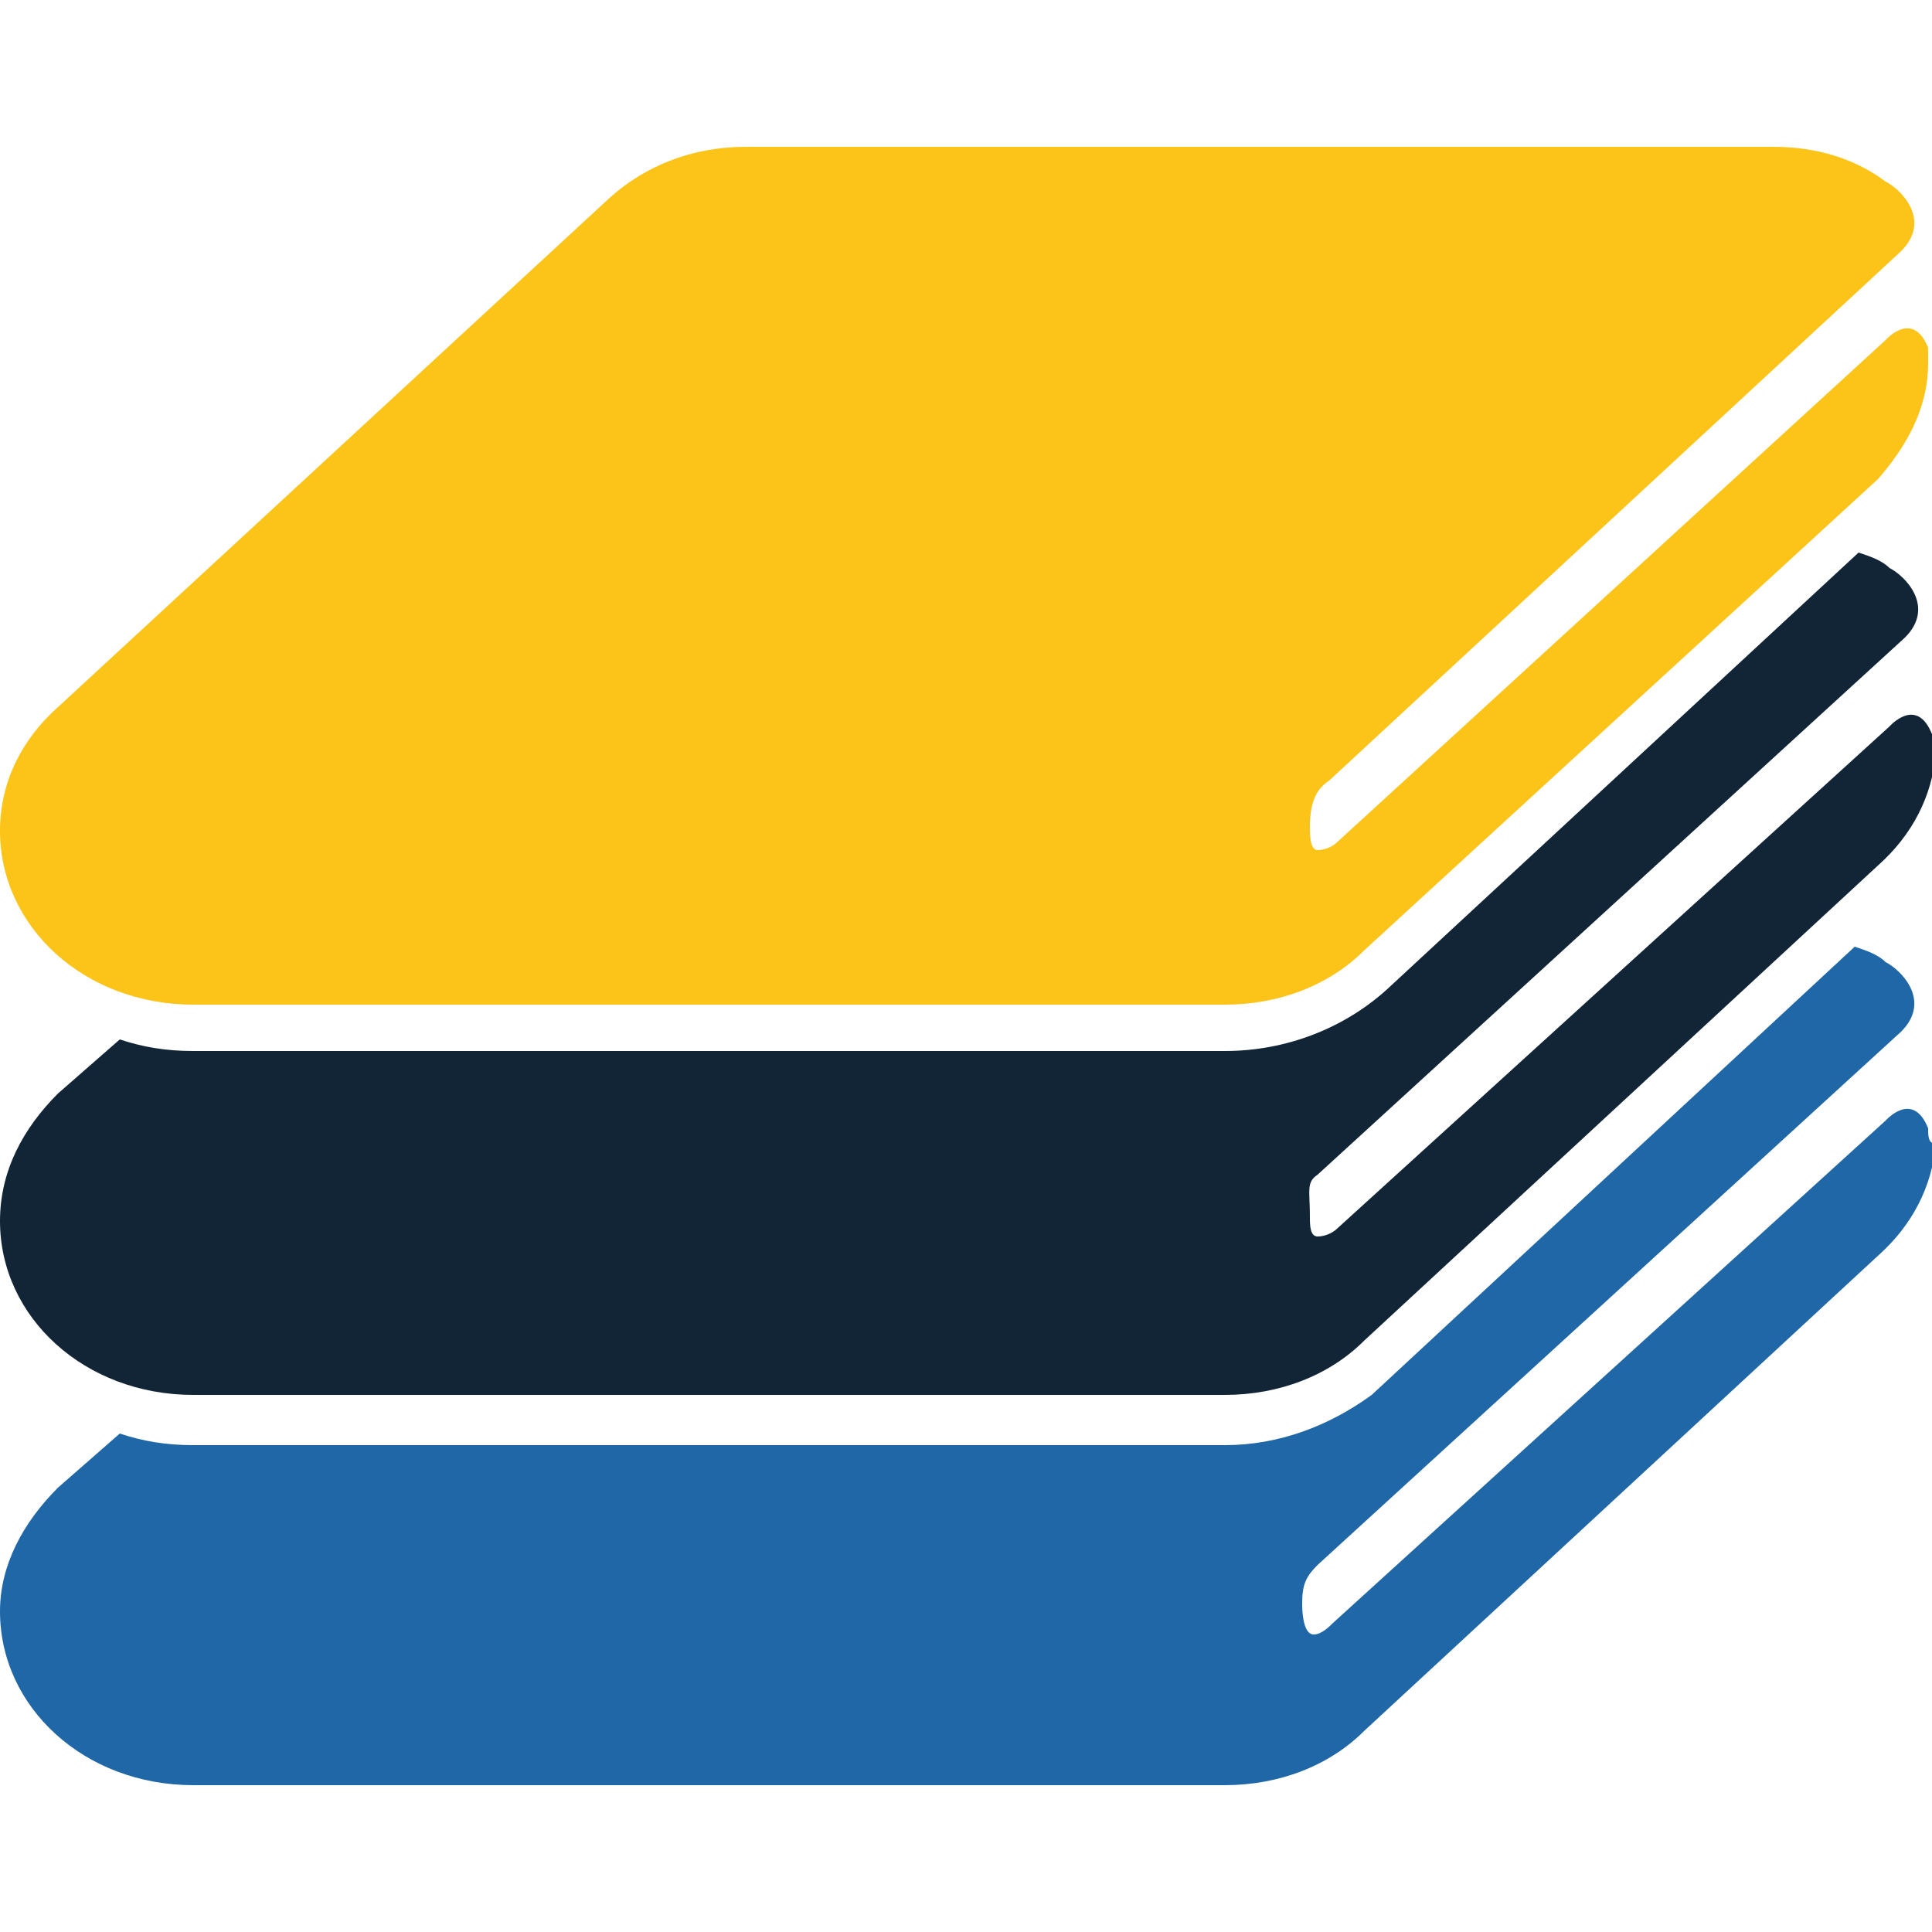
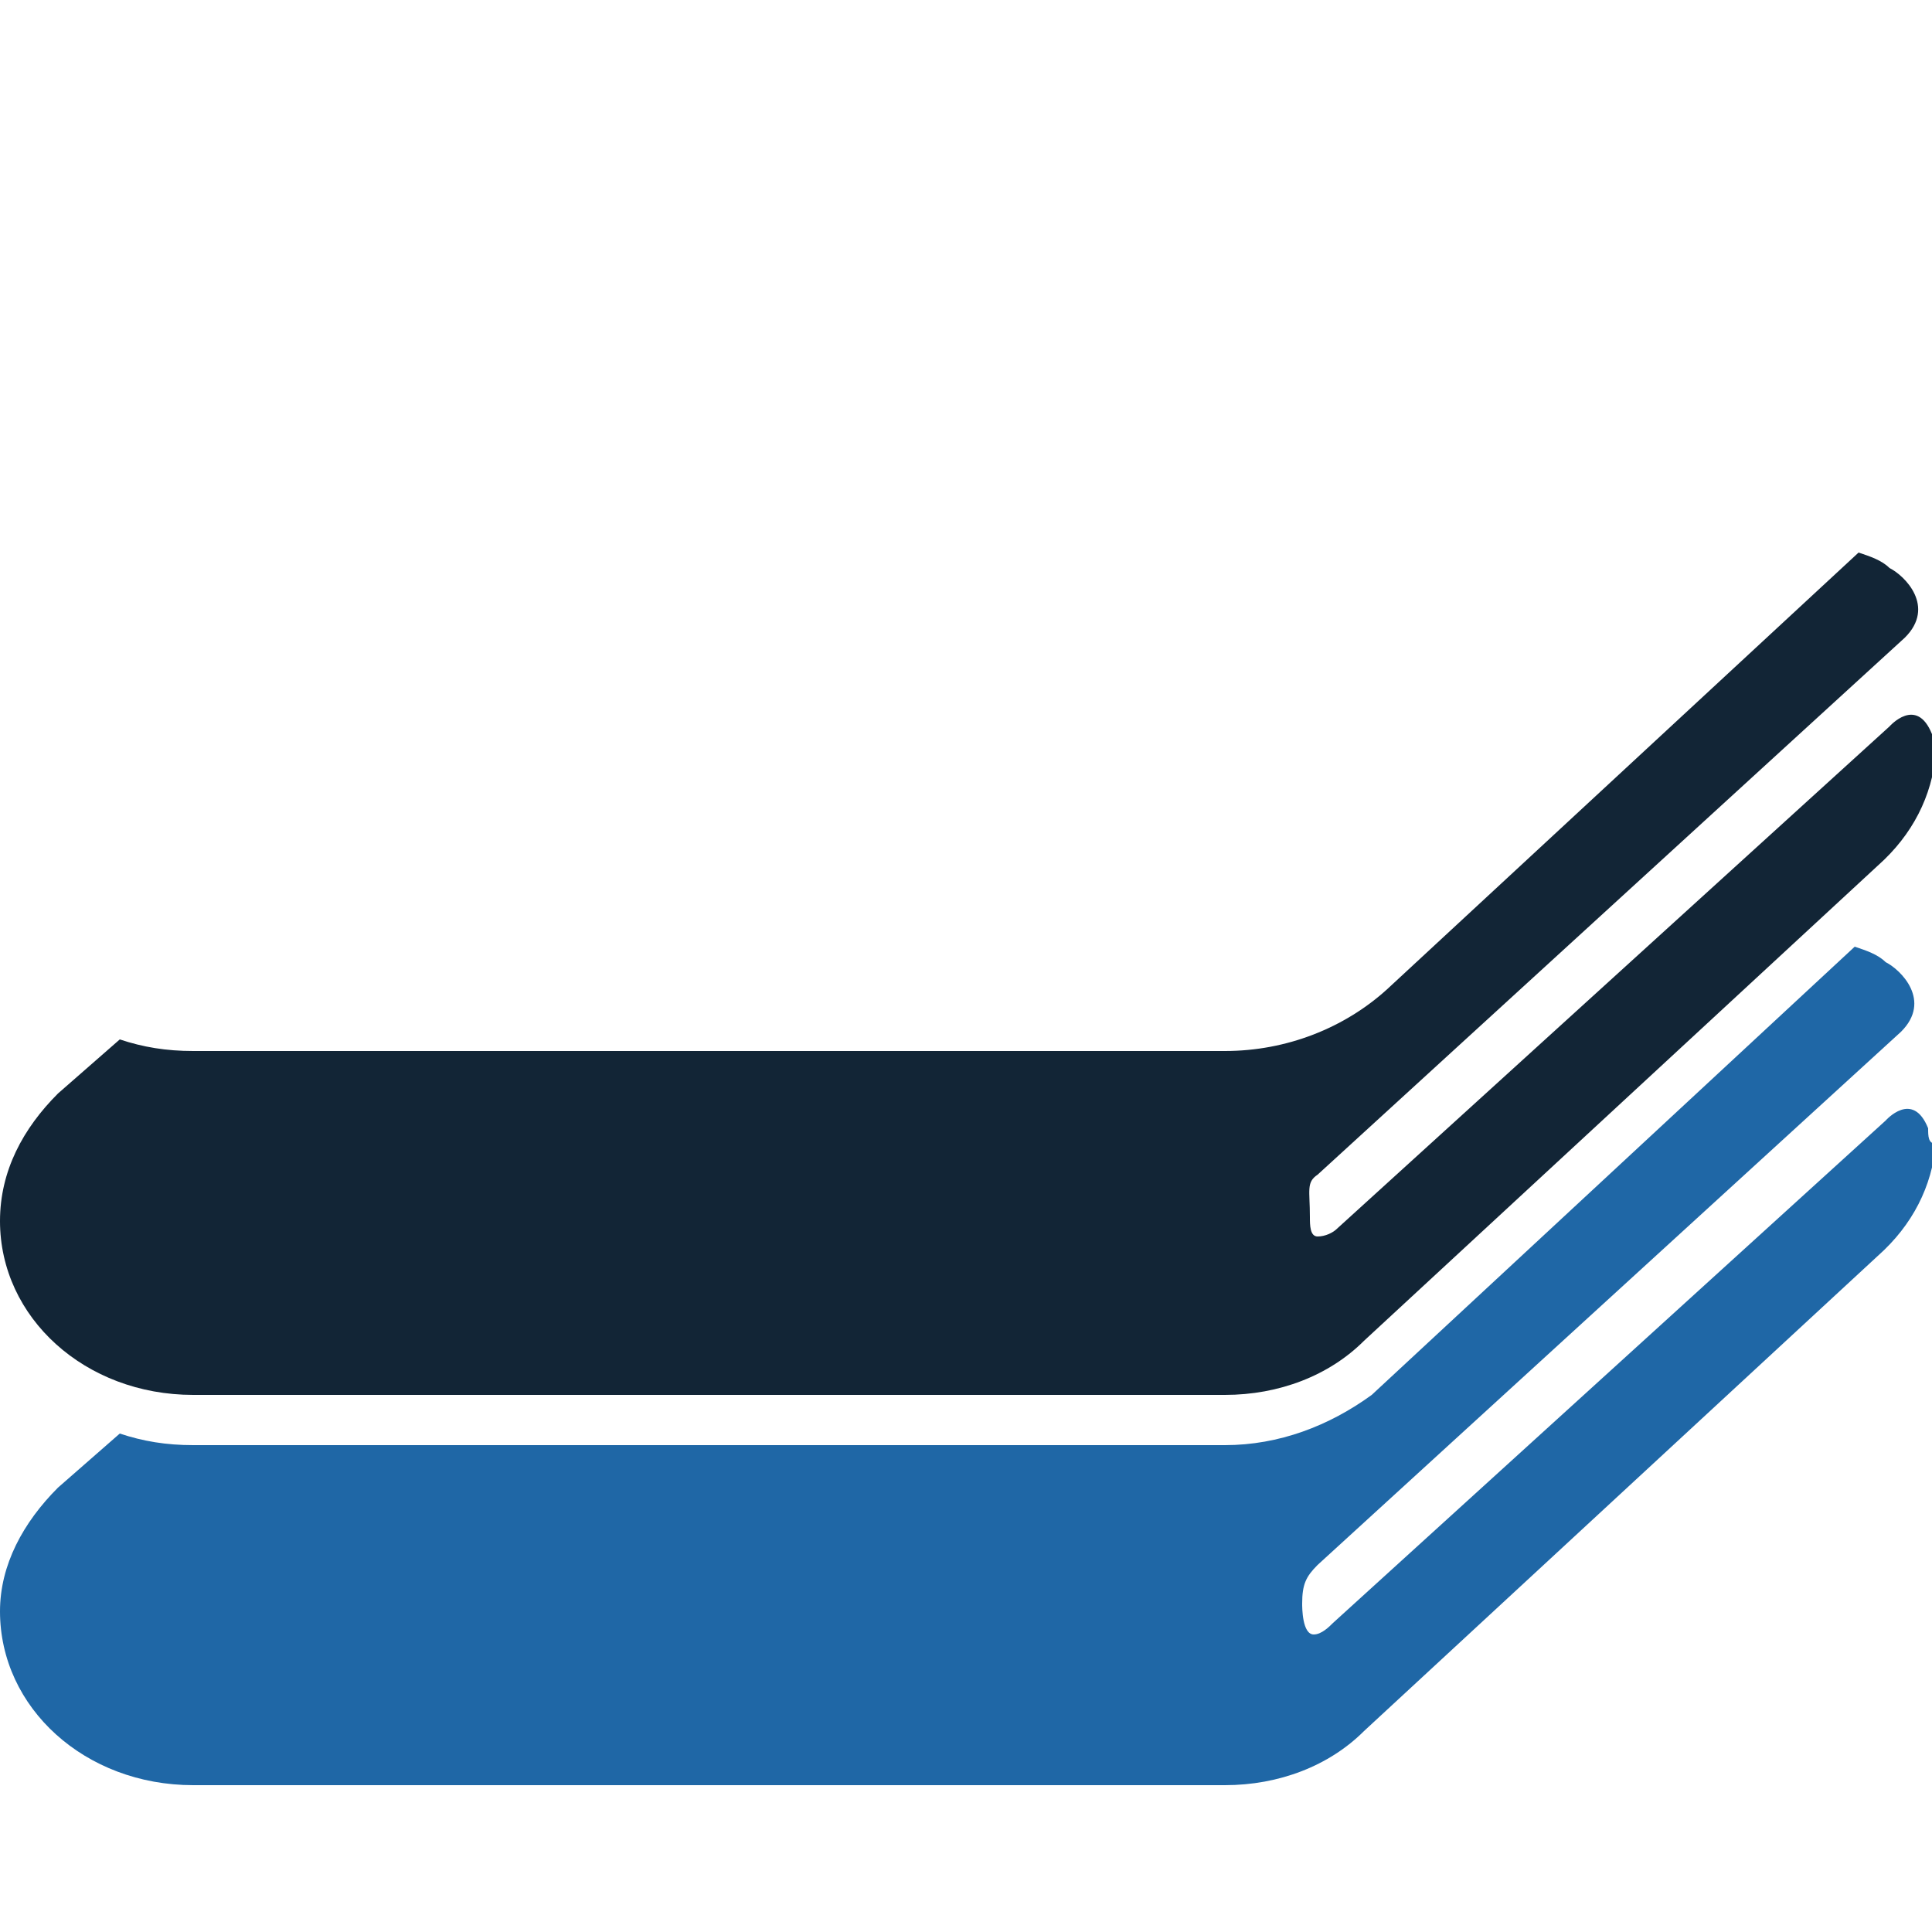
<svg xmlns="http://www.w3.org/2000/svg" version="1.1" id="Calque_1" x="0px" y="0px" viewBox="0 0 50 50" style="enable-background:new 0 0 50 50;" xml:space="preserve">
  <style type="text/css">
	.st0{fill:#1F67A6;}
	.st1{fill:#FCC318;}
	.st2{fill:#122536;}
</style>
  <g>
    <path class="st0" d="M49.9,29.2c-0.4-1-1.1-0.2-1.1-0.2l0,0L34.5,42c-0.1,0.1-0.3,0.3-0.5,0.3c-0.3,0-0.3-0.7-0.3-0.8   c0-0.5,0.1-0.7,0.4-1l15.1-13.8l0,0c0.8-0.8,0-1.6-0.4-1.8c-0.2-0.2-0.5-0.3-0.8-0.4L35.5,36.1c-1.1,0.8-2.4,1.3-3.8,1.3H5   c-0.7,0-1.3-0.1-1.9-0.3l-1.6,1.4l0,0c-0.9,0.9-1.5,2-1.5,3.2c0,2.5,2.2,4.5,5,4.5h26.7c1.4,0,2.7-0.5,3.6-1.4l0,0l13.3-12.3l0,0   c0.9-0.8,1.4-1.8,1.5-2.9C49.9,29.6,49.9,29.4,49.9,29.2z" />
-     <path class="st1" d="M49.9,9.4c0-0.1,0-0.3,0-0.4c-0.4-1-1.1-0.2-1.1-0.2l0,0l-14.2,13c-0.1,0.1-0.3,0.2-0.5,0.2s-0.2-0.4-0.2-0.6   c0-0.7,0.2-1,0.5-1.2L49.2,6.5l0,0c0.8-0.8,0-1.6-0.4-1.8C48,4.1,47,3.8,45.9,3.8H19.3c-1.4,0-2.6,0.5-3.5,1.3l0,0L1.5,18.3l0,0   C0.6,19.1,0,20.2,0,21.5C0,24,2.2,26,5,26h26.7c1.4,0,2.7-0.5,3.6-1.4l0,0l13.3-12.2l0,0C49.3,11.6,49.9,10.6,49.9,9.4z" />
    <path class="st2" d="M50,19c-0.4-1-1.1-0.2-1.1-0.2l0,0l-14.3,13c-0.1,0.1-0.3,0.2-0.5,0.2s-0.2-0.3-0.2-0.5c0-0.7-0.1-0.9,0.2-1.1   l15.2-13.9l0,0c0.8-0.8,0-1.6-0.4-1.8c-0.2-0.2-0.5-0.3-0.8-0.4L35.9,25.6l0,0c-1.1,1-2.6,1.6-4.2,1.6H5c-0.7,0-1.3-0.1-1.9-0.3   l-1.6,1.4l0,0c-0.9,0.9-1.5,2-1.5,3.3c0,2.5,2.2,4.5,5,4.5h26.7c1.4,0,2.7-0.5,3.6-1.4l0,0l13.3-12.3l0,0c0.9-0.8,1.4-1.8,1.5-2.9   C50,19.4,50,19.2,50,19z" />
  </g>
</svg>